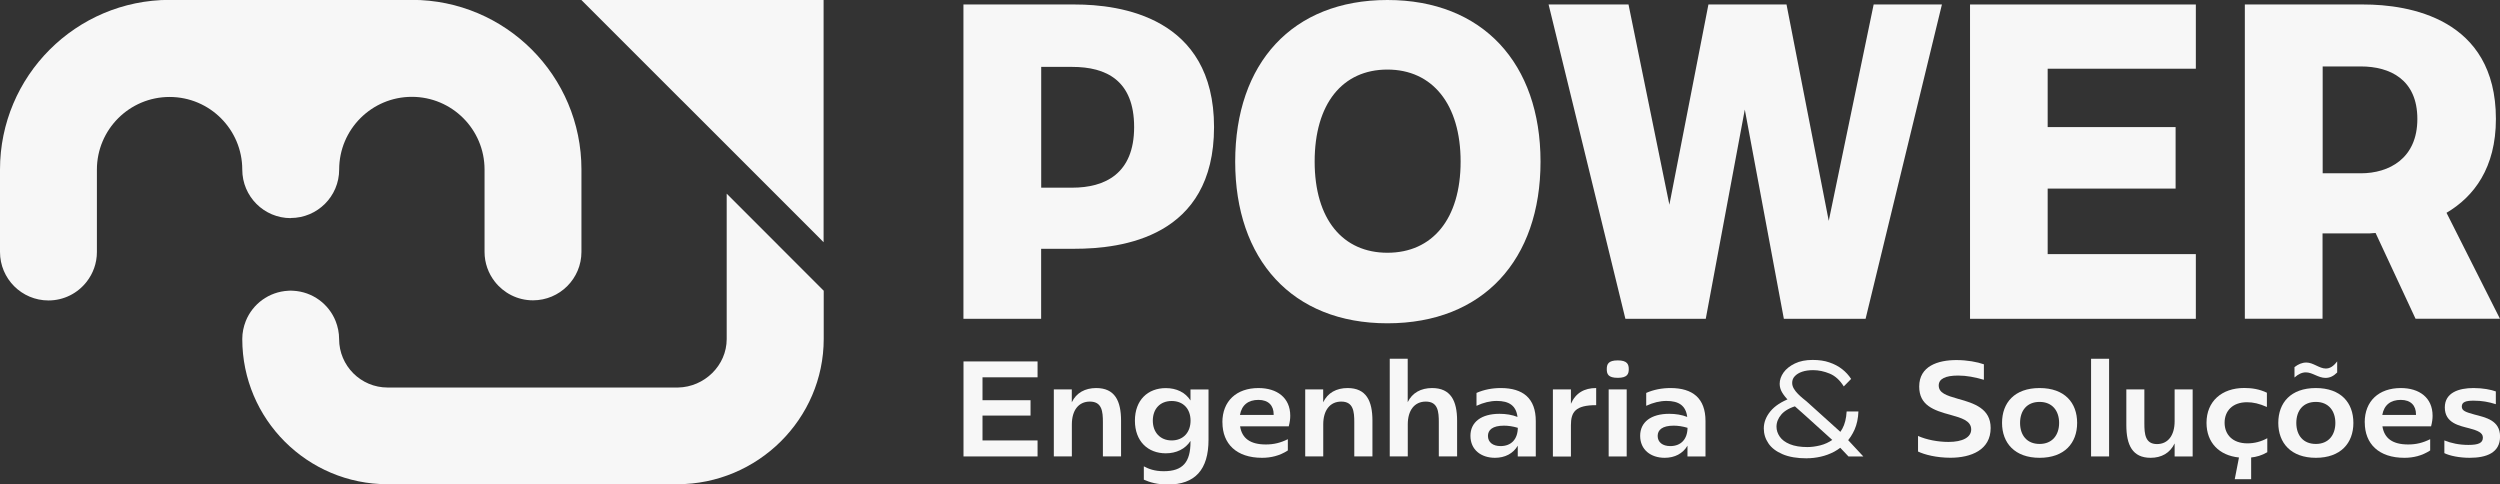
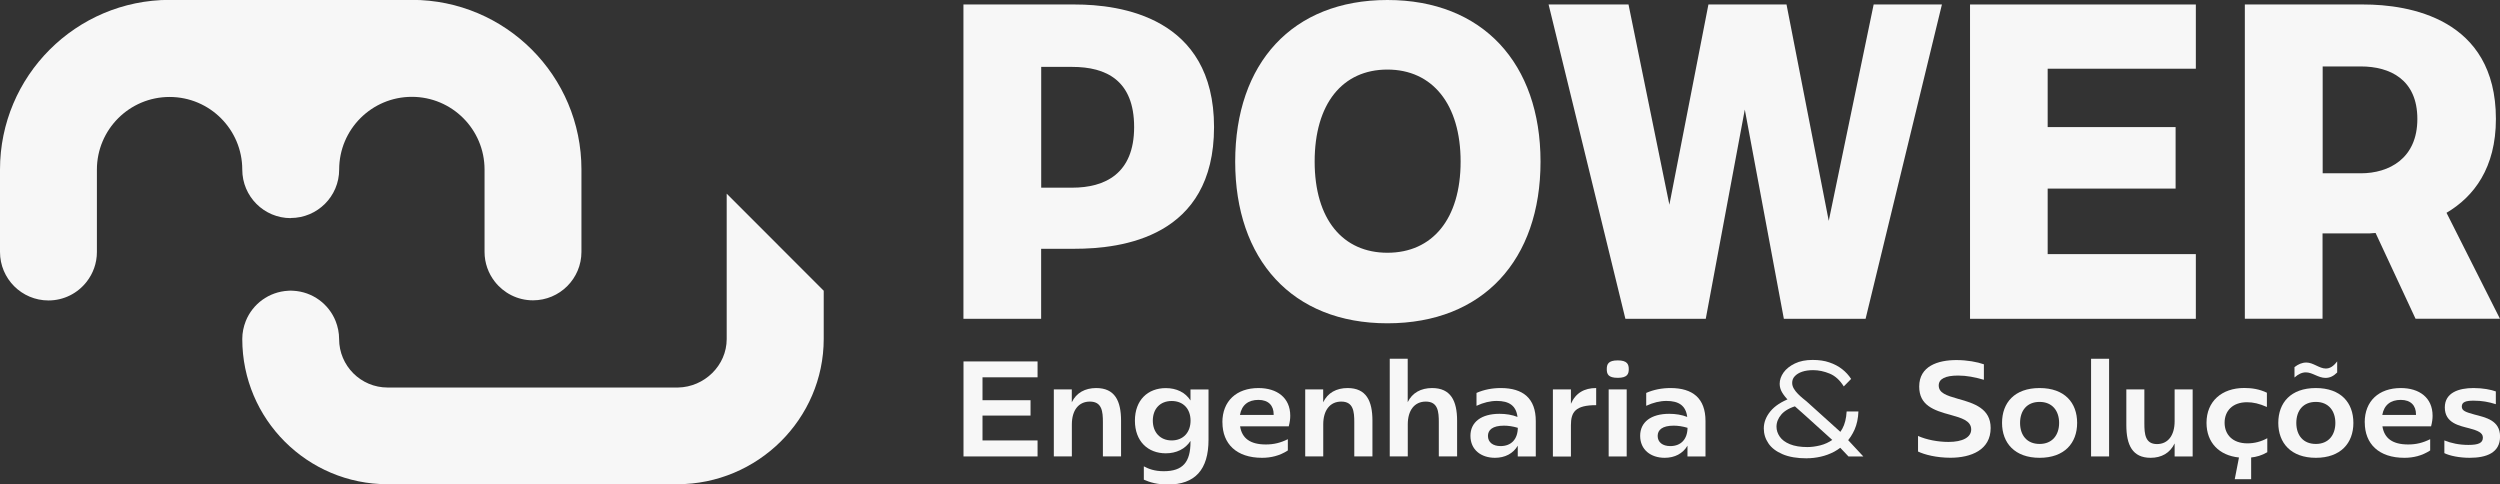
<svg xmlns="http://www.w3.org/2000/svg" viewBox="0 0 384.17 74.45" data-name="Camada 2" id="Camada_2">
  <rect x="0" y="0" width="384.17" height="74.45" fill="#333333" stroke="none" />
  <defs>
    <style>
      .cls-1 {
        fill: #f7f7f7;
      }
    </style>
  </defs>
  <g data-name="Camada 1" id="Camada_1-2">
    <g>
-       <polygon points="104.63 15.29 105.3 15.95 114.56 25.21 125.37 36.02 126.56 37.22 126.56 25.21 126.56 20.59 126.56 0 100 0 89.34 0 90.54 1.2 104.63 15.29" class="cls-1" />
      <g>
        <path d="M148.06.69h17.11c6.9,0,21.39,1.86,21.39,18.84s-14.21,18.7-21.46,18.7h-5.11v10.76h-11.94V.69ZM164.76,28.84c5.04,0,9.52-2.14,9.52-9.31s-4.28-9.25-9.52-9.25h-4.76v18.56h4.76Z" class="cls-1" />
        <path d="M189.81,24.84c0-15.11,8.76-24.84,23.39-24.84s23.53,9.73,23.53,24.84-8.83,24.84-23.53,24.84-23.39-9.87-23.39-24.84ZM213.2,38.84c6.9,0,11.25-5.17,11.25-14.01s-4.35-14.14-11.25-14.14-11.18,5.24-11.18,14.14,4.35,14.01,11.18,14.01Z" class="cls-1" />
        <path d="M237.97.69h12.28l6.28,30.77,6-30.77h12l6.49,33.25,6.9-33.25h10.49l-11.73,48.3h-12.56l-6-32.15-6,32.15h-12.35L237.97.69Z" class="cls-1" />
        <path d="M302.73.69h34.7v9.87h-22.77v8.97h19.66v9.45h-19.66v10.07h22.77v9.94h-34.7V.69Z" class="cls-1" />
        <path d="M344.98.69h18.21c6.9,0,20.35,2.07,20.35,17.59,0,7.52-3.38,11.94-7.59,14.42l8.21,16.28h-12.97l-6.14-13.18c-.55.07-1.17.07-1.66.07h-6.49v13.11h-11.94V.69ZM362.78,26.63c4.35,0,8.69-2.28,8.69-8.35s-4.21-8.07-8.69-8.07h-5.86v16.42h5.86Z" class="cls-1" />
      </g>
      <g>
        <path d="M44.67,33.5c4.11,0,7.45-3.33,7.45-7.45,0-6.17,5-11.17,11.17-11.17s11.17,5,11.17,11.17v12.66c0,1.72.59,3.3,1.57,4.56,1.36,1.75,3.48,2.88,5.87,2.88,4.11,0,7.45-3.33,7.45-7.45v-12.66c0-14.39-11.67-26.06-26.06-26.06H26.06C11.67,0,0,11.67,0,26.06v12.66c0,4.11,3.33,7.45,7.45,7.45,2.39,0,4.51-1.13,5.87-2.88.98-1.26,1.57-2.84,1.57-4.56v-12.66c0-6.17,5-11.17,11.17-11.17s11.17,5,11.17,11.17c0,4.11,3.33,7.45,7.45,7.45Z" class="cls-1" />
        <path d="M126.56,44.66l-14.89-14.9v22.34c0,4.07-3.43,7.38-7.48,7.45h-44.63c-4.11,0-7.45-3.34-7.45-7.45h0c0-.98-.2-1.91-.54-2.77-1.05-2.62-3.55-4.49-6.5-4.65-.13,0-.27-.02-.4-.02s-.26.01-.39.02c-2.96.16-5.46,2.03-6.51,4.65-.34.86-.54,1.79-.54,2.76h0s0,0,0,0c0,0,0,0,0,0,0,0,0,0,0,0,0,12.33,10,22.32,22.34,22.32h0s44.5,0,44.5,0h0c12.34,0,22.51-10.01,22.51-22.34v-7.44Z" class="cls-1" />
      </g>
      <g>
        <path d="M148.06,55.54h11.38v2.44h-8.46v3.52h7.38v2.36h-7.38v3.82h8.46v2.46h-11.38v-14.59Z" class="cls-1" />
        <path d="M161.93,59.84h2.77v1.98c.69-1.46,2.04-2.19,3.75-2.19,2.86,0,3.82,1.96,3.82,5.02v5.48h-2.79v-5.25c0-1.63-.13-3.17-2-3.17-1.75,0-2.77,1.36-2.77,3.5v4.92h-2.77v-10.3Z" class="cls-1" />
        <path d="M175.77,73.7v-2.04c.73.4,1.67.75,3.06.75,2.94,0,4.11-1.4,4.11-4.5v-.15c-.79,1.23-2.17,1.9-3.79,1.9-2.77,0-4.75-1.86-4.75-5.02s1.98-5,4.75-5c1.63,0,3,.65,3.79,1.9v-1.69h2.77v7.73c0,4.57-2.04,6.88-6.27,6.88-1.54,0-2.73-.33-3.67-.75ZM180.05,67.68c1.79,0,2.9-1.25,2.9-3.04s-1.1-3.02-2.9-3.02-2.9,1.23-2.9,3.02,1.13,3.04,2.9,3.04Z" class="cls-1" />
        <path d="M187.84,64.9c0-3.27,2.17-5.27,5.55-5.27,2.84,0,4.88,1.48,4.88,4.25,0,.48-.06.98-.23,1.63h-7.48c.29,1.83,1.54,2.79,3.96,2.79,1.23,0,2.25-.25,3.38-.81v1.73c-1.27.83-2.63,1.13-3.96,1.13-3.94,0-6.09-2.15-6.09-5.44ZM195.72,63.76v-.1c0-1.33-.79-2.21-2.34-2.21s-2.56.77-2.84,2.31h5.17Z" class="cls-1" />
        <path d="M200.56,59.84h2.77v1.98c.69-1.46,2.04-2.19,3.75-2.19,2.86,0,3.82,1.96,3.82,5.02v5.48h-2.79v-5.25c0-1.63-.13-3.17-2-3.17-1.75,0-2.77,1.36-2.77,3.5v4.92h-2.77v-10.3Z" class="cls-1" />
        <path d="M213.55,55.13h2.77v6.67c.69-1.44,2.04-2.17,3.75-2.17,2.86,0,3.84,1.96,3.84,5.02v5.48h-2.81v-5.25c0-1.63-.13-3.17-2-3.17-1.75,0-2.77,1.36-2.77,3.5v4.92h-2.77v-15.01Z" class="cls-1" />
        <path d="M225.96,66.97c0-2.11,1.67-3.38,4.46-3.38,1,0,1.94.15,2.77.48-.21-1.75-1.31-2.46-3.19-2.46-1,0-2.04.25-3.11.75v-1.98c1.13-.5,2.4-.75,3.73-.75,3.42,0,5.38,1.58,5.38,5.07v5.44h-2.77v-1.65c-.71,1.21-1.96,1.86-3.5,1.86-2.13,0-3.77-1.23-3.77-3.38ZM230.59,68.55c1.63,0,2.63-1.04,2.65-2.81-.77-.23-1.5-.33-2.13-.33-1.77,0-2.46.67-2.46,1.58,0,.98.77,1.56,1.94,1.56Z" class="cls-1" />
        <path d="M238.63,59.84h2.77v2.21c.73-1.67,2.06-2.42,3.88-2.42v2.63c-3.21,0-3.88,1.06-3.88,3.09v4.8h-2.77v-10.3Z" class="cls-1" />
        <path d="M248.6,55.38c1.48,0,1.69.63,1.69,1.35s-.21,1.33-1.69,1.33-1.69-.58-1.69-1.33.21-1.35,1.69-1.35ZM247.2,59.84h2.77v10.3h-2.77v-10.3Z" class="cls-1" />
        <path d="M252.04,66.97c0-2.11,1.67-3.38,4.46-3.38,1,0,1.94.15,2.77.48-.21-1.75-1.31-2.46-3.19-2.46-1,0-2.04.25-3.11.75v-1.98c1.13-.5,2.4-.75,3.73-.75,3.42,0,5.38,1.58,5.38,5.07v5.44h-2.77v-1.65c-.71,1.21-1.96,1.86-3.5,1.86-2.13,0-3.77-1.23-3.77-3.38ZM256.67,68.55c1.63,0,2.63-1.04,2.65-2.81-.77-.23-1.5-.33-2.13-.33-1.77,0-2.46.67-2.46,1.58,0,.98.77,1.56,1.94,1.56Z" class="cls-1" />
        <path d="M277.65,70.43c-1.5,0-2.74-.21-3.72-.63-.98-.42-1.71-.97-2.18-1.67-.47-.69-.71-1.46-.71-2.29,0-.93.34-1.81,1.01-2.63.67-.82,1.7-1.49,3.08-2.02l1.13,1.1c-1.18.35-2.02.81-2.52,1.4-.5.58-.75,1.21-.75,1.88,0,.54.17,1.05.5,1.53.33.48.85.87,1.56,1.16s1.61.44,2.69.44c.63,0,1.28-.09,1.97-.26.69-.17,1.33-.47,1.92-.88.59-.41,1.08-.97,1.47-1.67.39-.7.61-1.59.67-2.66h1.81c-.04,1.06-.24,1.98-.58,2.76-.35.79-.79,1.46-1.33,2.03-.54.57-1.15,1.03-1.81,1.39-.67.35-1.36.61-2.09.77-.72.16-1.42.24-2.11.24ZM284.05,70.14l-1.58-1.67-.65-.63-4.38-3.96c-.43-.4-.88-.8-1.35-1.2-.47-.4-.91-.79-1.3-1.19-.4-.4-.71-.8-.95-1.21-.24-.41-.36-.84-.36-1.3,0-.6.2-1.17.59-1.73.4-.56.98-1.02,1.74-1.39.76-.37,1.68-.55,2.73-.55.97,0,1.83.12,2.57.38.74.25,1.4.59,1.96,1.03s1.02.94,1.39,1.51l-1.13,1.15c-.6-.96-1.32-1.62-2.17-1.97-.85-.35-1.7-.53-2.54-.53-.64,0-1.2.08-1.68.24-.48.16-.85.39-1.13.68s-.41.64-.41,1.04c0,.31.09.6.26.89.17.29.38.55.63.8.24.25.49.47.73.67s.44.35.59.48l5.78,5.21.44.56,2.5,2.69h-2.29Z" class="cls-1" />
        <path d="M294.74,69.39v-2.4c1.29.58,3.04.92,4.69.92,2.17,0,3.48-.71,3.48-1.92,0-1.35-1.52-1.77-3.15-2.23-2.67-.71-4.84-1.5-4.84-4.36,0-3.15,2.88-4.07,5.73-4.07,1.63,0,3.19.29,4.21.65v2.38c-1.4-.4-2.63-.65-3.96-.65-1.94,0-2.98.5-2.98,1.52,0,1.15,1.15,1.54,2.98,2.06,2.5.69,5,1.5,5,4.48,0,3.38-3.02,4.57-6.19,4.57-2.13,0-4-.48-4.98-.96Z" class="cls-1" />
        <path d="M307.65,64.99c0-3.11,1.92-5.36,5.77-5.36s5.77,2.25,5.77,5.36-1.96,5.36-5.77,5.36-5.77-2.27-5.77-5.36ZM313.42,68.22c1.96,0,3-1.38,3-3.23s-1.04-3.23-3-3.23-3,1.35-3,3.23,1.04,3.23,3,3.23Z" class="cls-1" />
        <path d="M321.33,55.13h2.77v15.01h-2.77v-15.01Z" class="cls-1" />
        <path d="M326.75,65.32v-5.48h2.77v5.23c0,1.63.13,3.17,1.94,3.17,1.69,0,2.71-1.33,2.71-3.5v-4.9h2.77v10.3h-2.77v-2c-.71,1.48-2.02,2.21-3.69,2.21-2.79,0-3.73-1.96-3.73-5.02Z" class="cls-1" />
        <path d="M344.05,70.3c-3.04-.31-4.98-2.29-4.98-5.32,0-3.31,2.34-5.36,5.8-5.36,1.15,0,2.33.17,3.48.73v2.19c-1.17-.52-2.11-.73-3.06-.73-2.21,0-3.44,1.33-3.44,3.15s1.23,3.17,3.5,3.17c1.1,0,2.11-.27,3.06-.79v2.15c-.85.5-1.69.73-2.48.81v3.34h-2.52l.65-3.34Z" class="cls-1" />
        <path d="M350.1,64.99c0-3.11,1.92-5.36,5.77-5.36s5.77,2.25,5.77,5.36-1.96,5.36-5.77,5.36-5.77-2.27-5.77-5.36ZM352.58,56.42c.6-.46,1.17-.71,1.84-.71,1.06,0,1.98.92,2.98.92.63,0,1.17-.33,1.75-1.1v1.71c-.58.58-1.15.83-1.79.83-1.13,0-2-.85-3.02-.85-.58,0-1.15.25-1.75.79v-1.58ZM355.87,68.22c1.96,0,3-1.38,3-3.23s-1.04-3.23-3-3.23-3,1.35-3,3.23,1.04,3.23,3,3.23Z" class="cls-1" />
        <path d="M363.38,64.9c0-3.27,2.17-5.27,5.55-5.27,2.84,0,4.88,1.48,4.88,4.25,0,.48-.06.98-.23,1.63h-7.48c.29,1.83,1.54,2.79,3.96,2.79,1.23,0,2.25-.25,3.38-.81v1.73c-1.27.83-2.63,1.13-3.96,1.13-3.94,0-6.09-2.15-6.09-5.44ZM371.26,63.76v-.1c0-1.33-.79-2.21-2.34-2.21s-2.56.77-2.84,2.31h5.17Z" class="cls-1" />
        <path d="M375.62,69.64v-1.96c1.04.42,2.27.69,3.69.69,1.54,0,2.23-.29,2.23-1.13,0-.77-.83-1.08-2.08-1.42-1.52-.4-3.77-.79-3.77-3.21,0-2.29,2.17-2.98,4.42-2.98,1.44,0,2.69.25,3.42.52v1.96c-1.13-.35-2.13-.54-3.42-.54-1.15,0-1.81.19-1.81.9,0,.65.56.85,1.94,1.23,1.73.46,3.94.88,3.94,3.38s-2.08,3.27-4.67,3.27c-1.58,0-3.06-.31-3.88-.71Z" class="cls-1" />
      </g>
    </g>
  </g>
</svg>